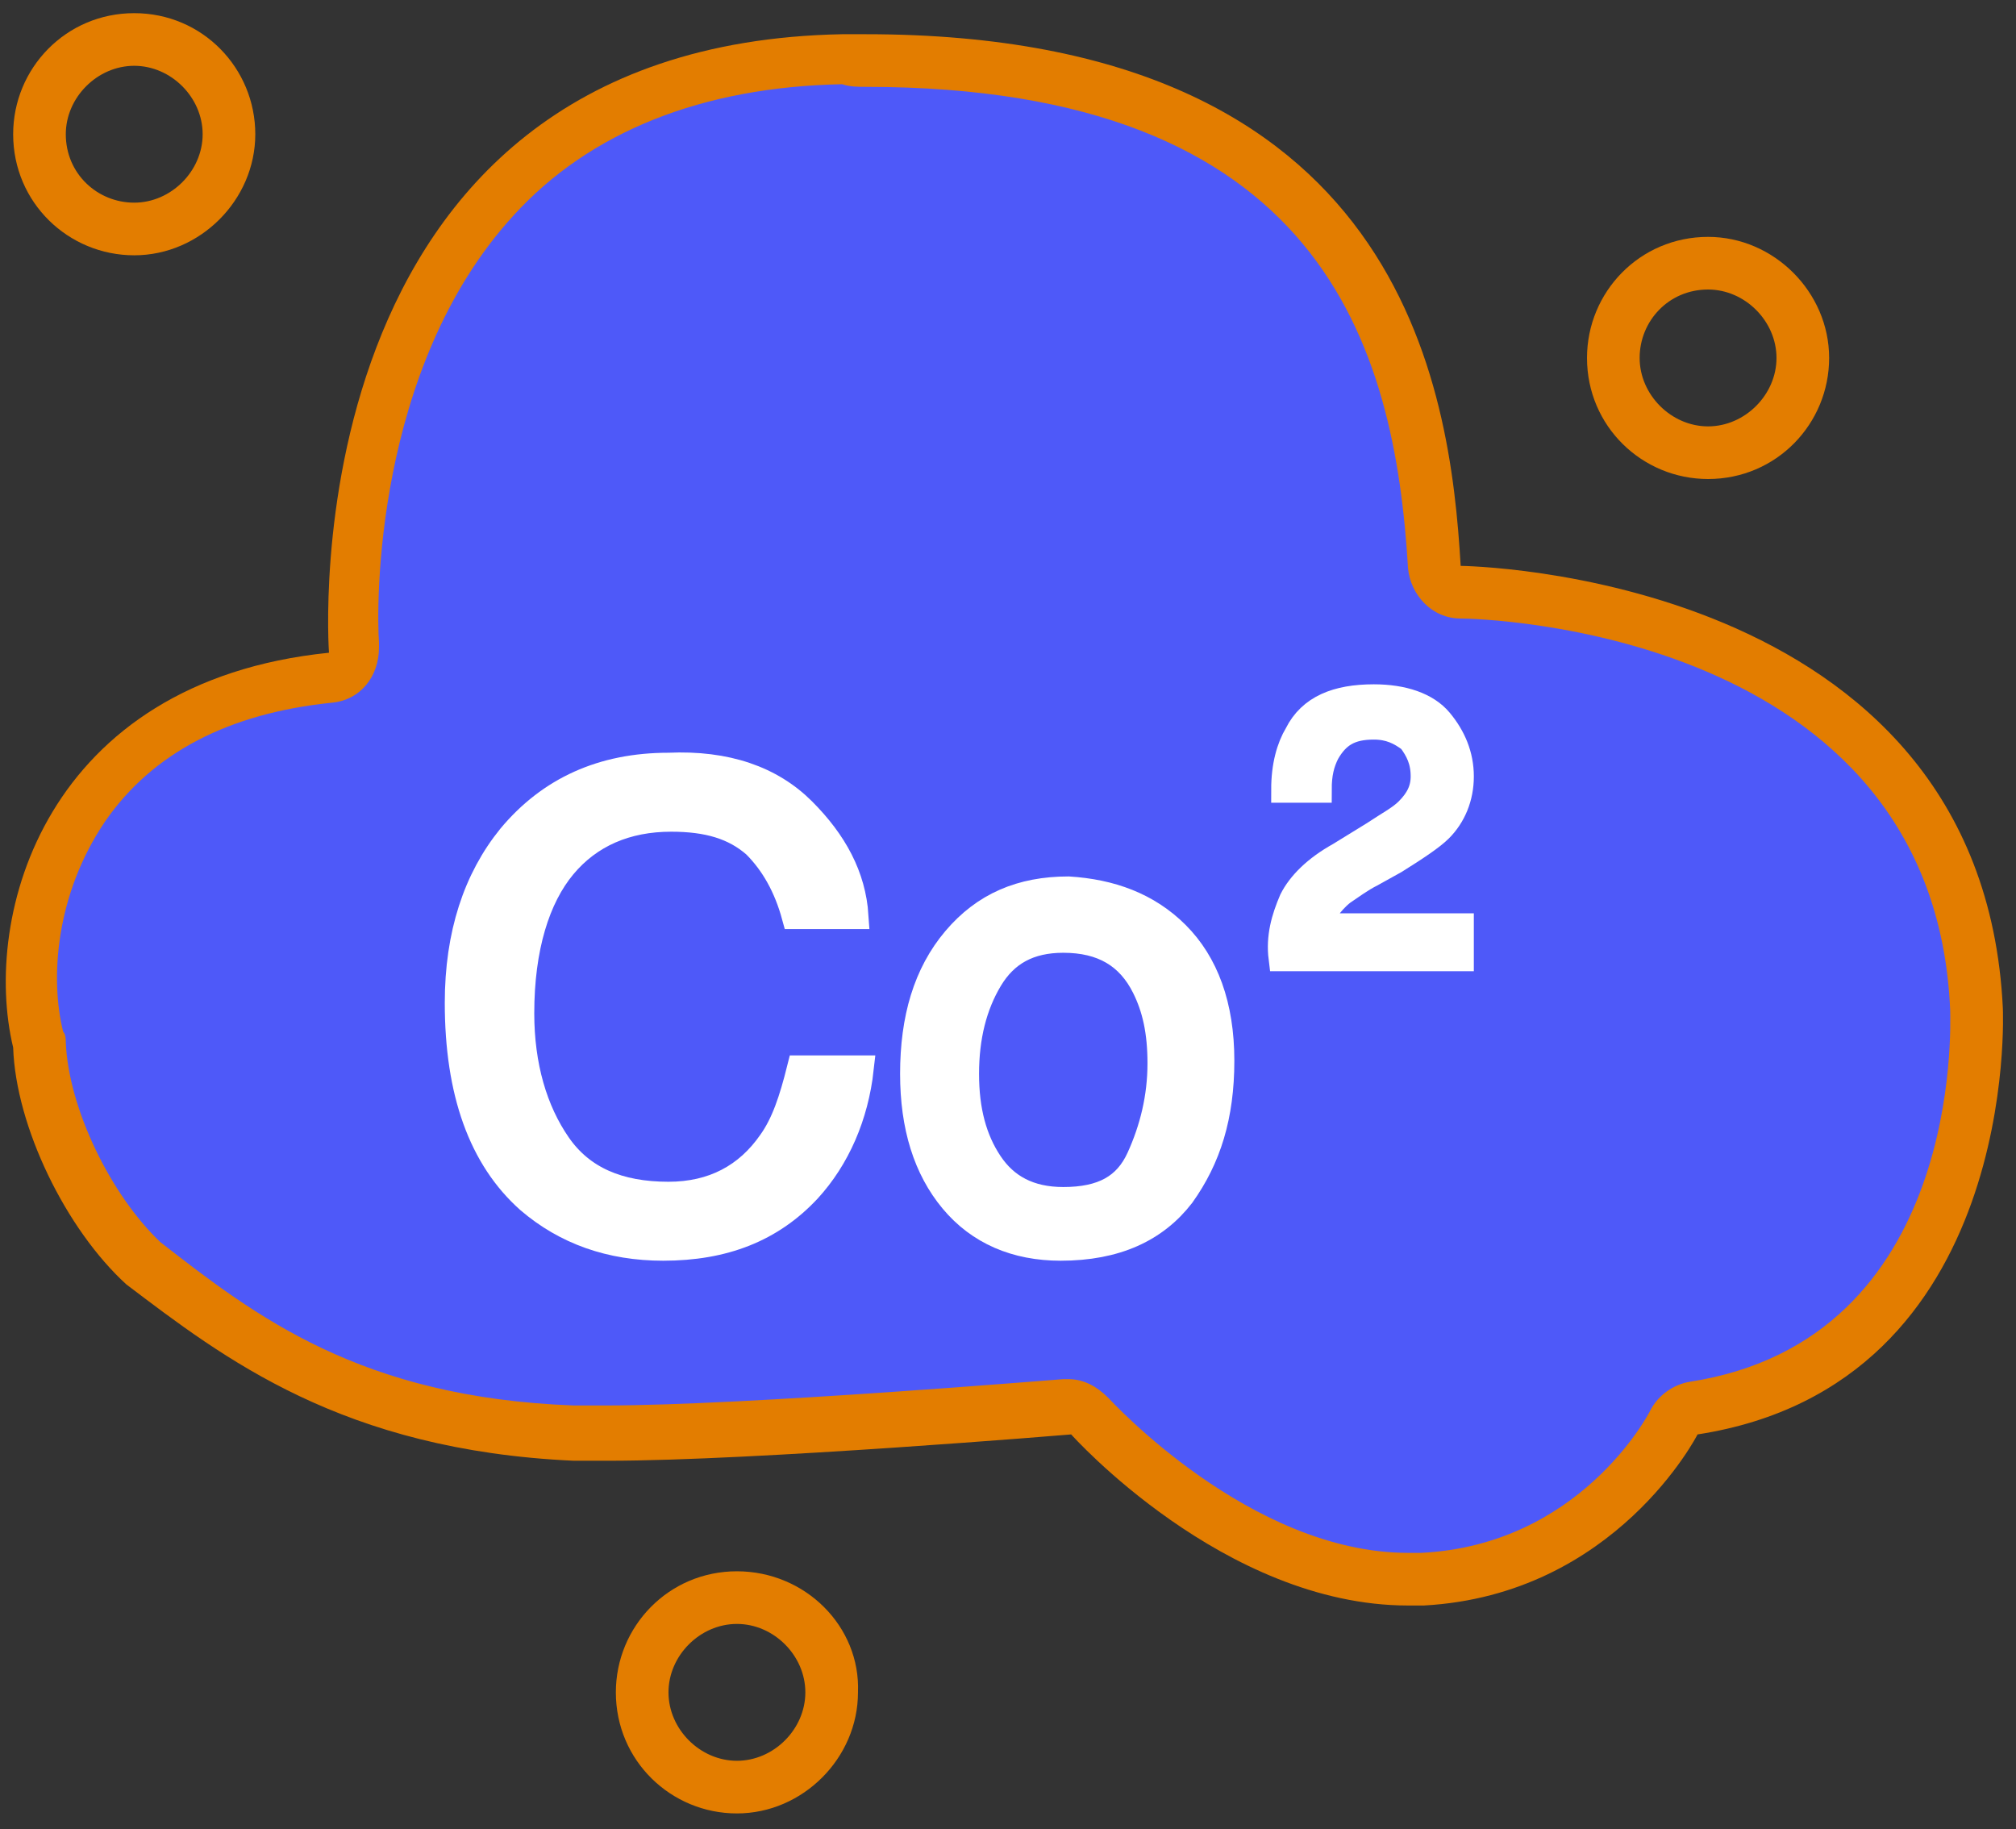
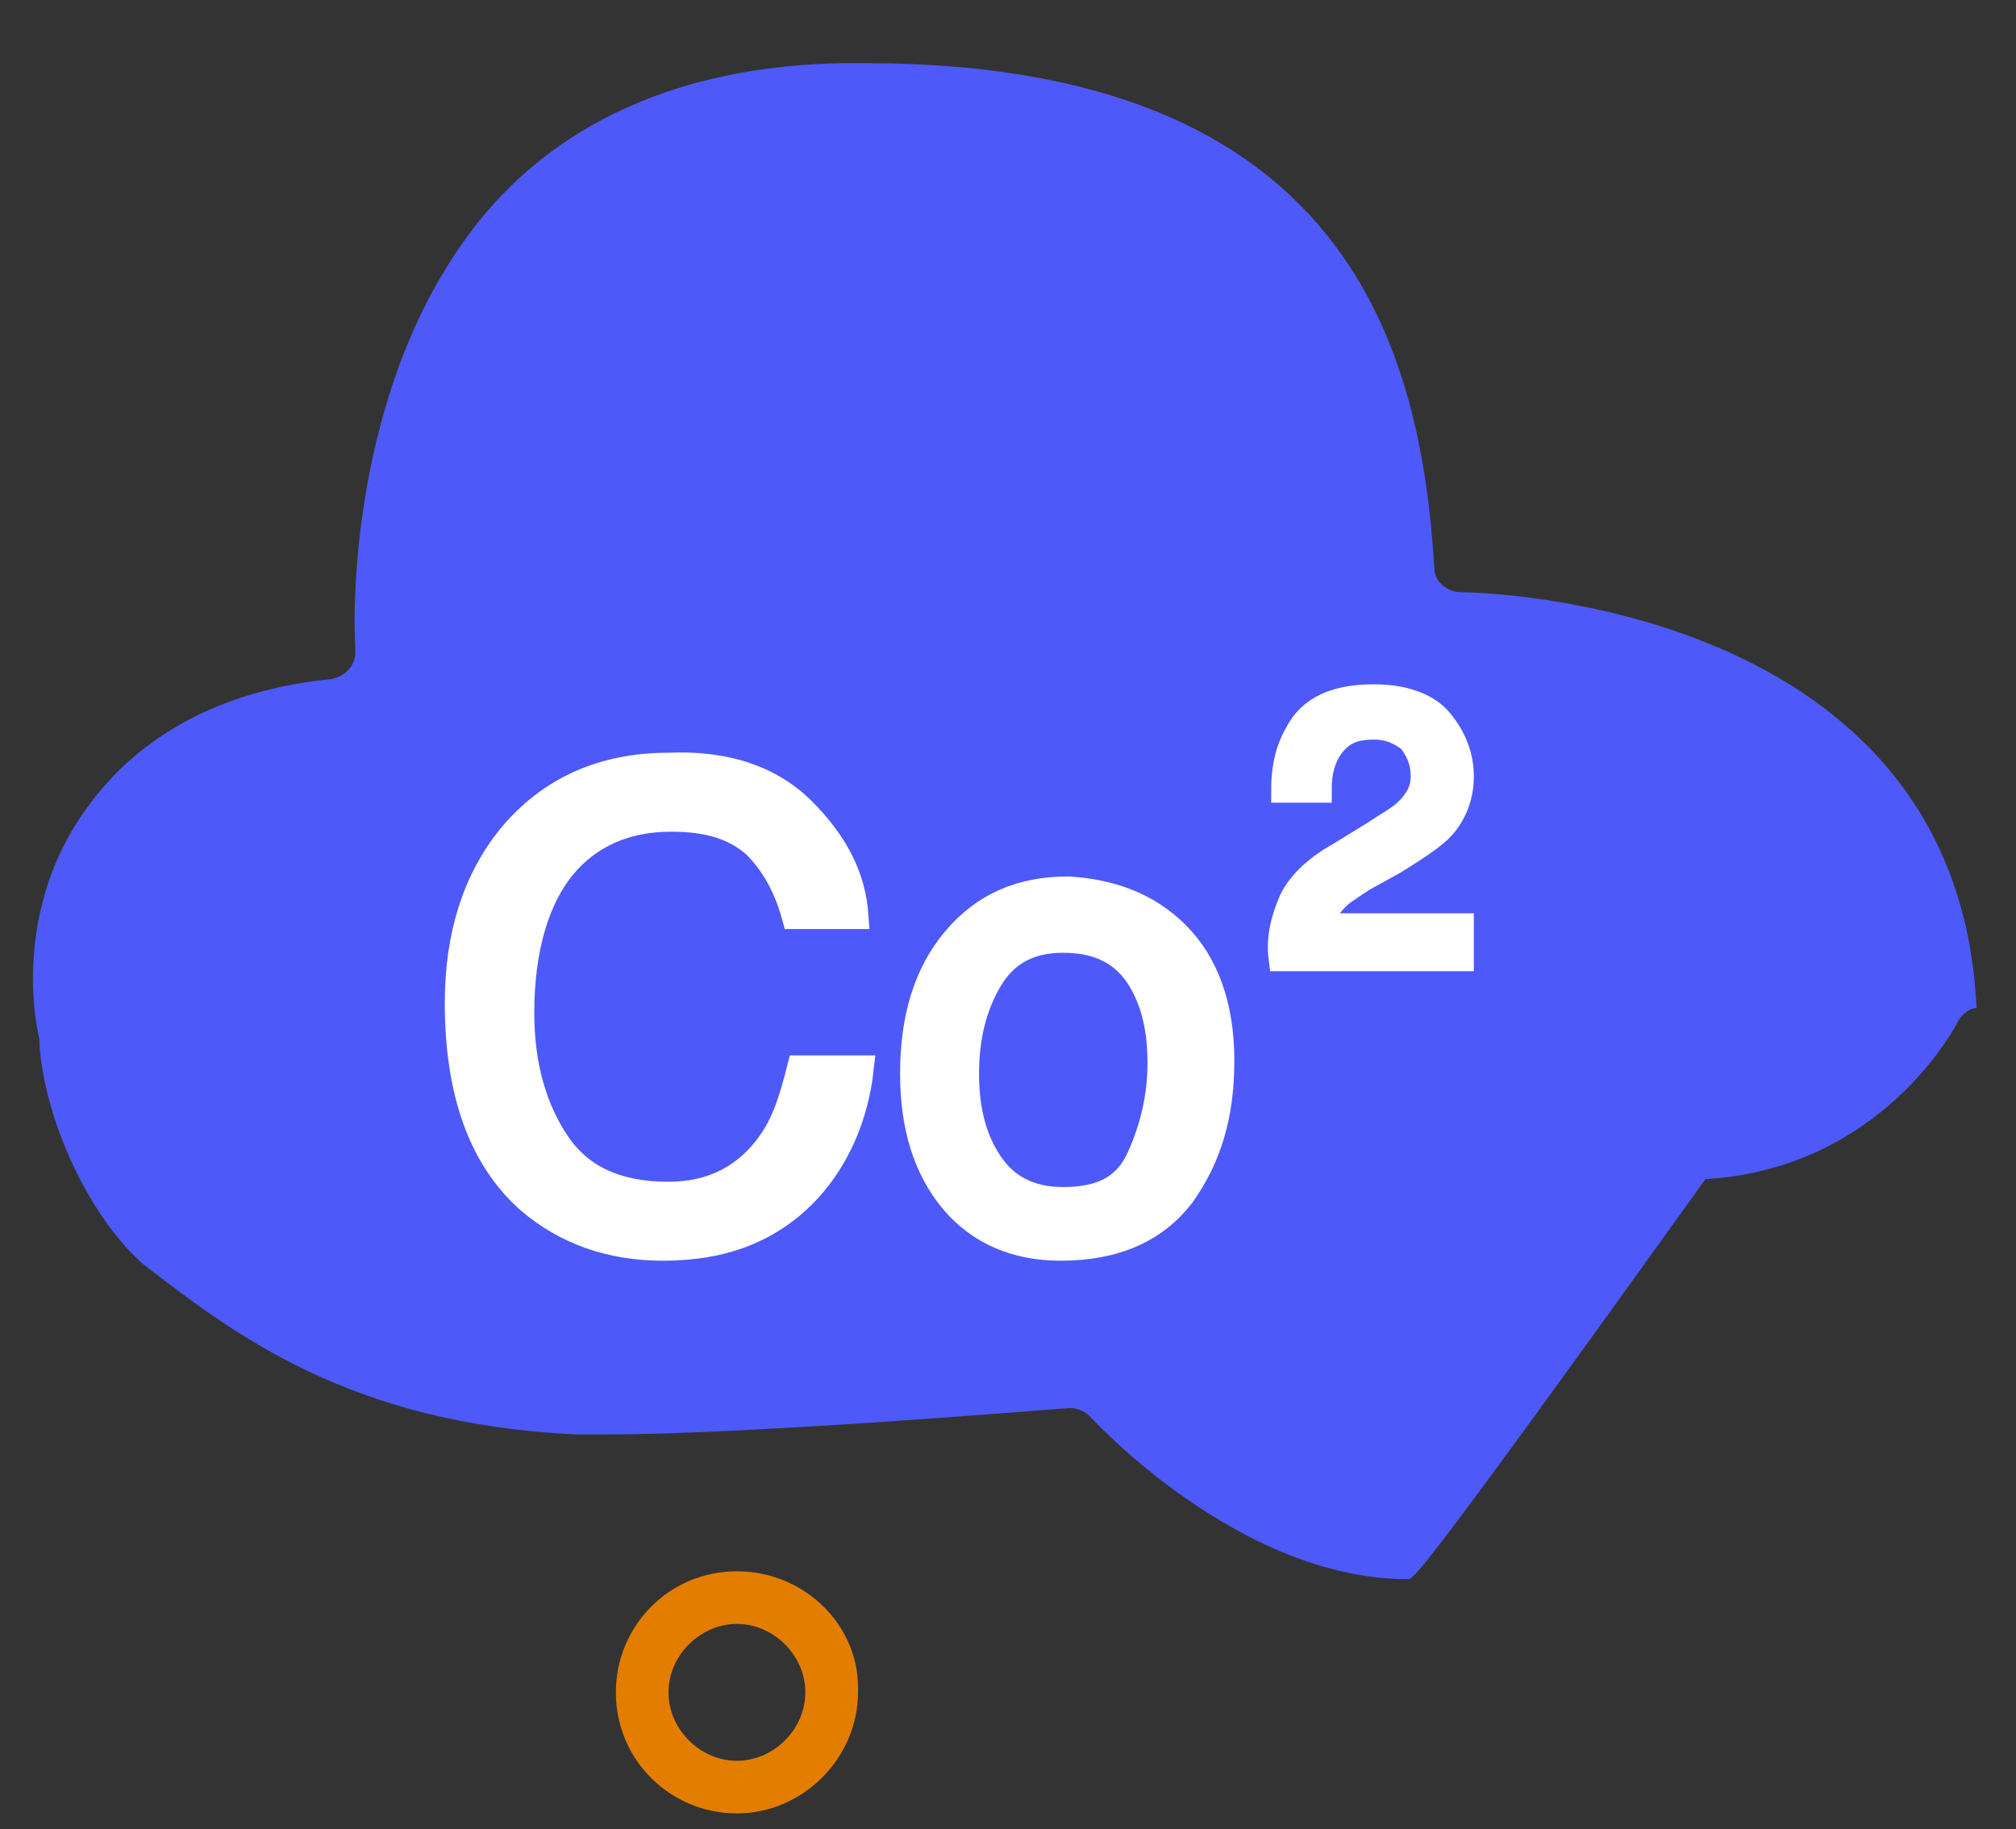
<svg xmlns="http://www.w3.org/2000/svg" version="1.1" id="Layer_2_00000139983788302277531440000003212994898781075613_" x="0px" y="0px" viewBox="0 0 76.6 69.5" style="enable-background:new 0 0 76.6 69.5;" xml:space="preserve">
  <rect x="0" y="0" width="76.6" height="69.5" fill="#333333" stroke="none" />
  <style type="text/css">
	.st0{fill:#4E59F9;}
	.st1{fill:#E37D00;}
	.st2{fill:#FFFFFF;stroke:#FFFFFF;stroke-miterlimit:10;}
</style>
  <g id="Layer_1-2">
    <g>
      <g>
-         <path class="st0" d="M53.5,60c-6.5,0-12.1-6.2-12.1-6.2c-0.2-0.2-0.5-0.3-0.7-0.3c0,0-0.1,0-0.1,0c-0.1,0-12,1-17.5,1     c-0.5,0-0.9,0-1.2,0C13.3,54.1,8.9,50.7,5.4,48c-2.1-1.9-3.7-5.5-3.9-8.3c0-0.1,0-0.1,0-0.2c-0.5-2.2-0.4-5.8,1.8-8.8     c2-2.8,5.2-4.5,9.3-4.9c0.5-0.1,0.9-0.5,0.9-1c0-0.1,0-0.1,0-0.2c-0.1-1.4-0.2-10.8,5.3-16.9c3.1-3.4,7.6-5.2,13.2-5.3     c0.3,0,0.6,0,0.9,0c18.4,0,21.1,11,21.6,19.2c0,0.5,0.5,0.9,1,0.9c0.8,0,18.9,0.4,19.6,15.8c0,0.6,0.6,13.4-10.7,15.1     c-0.3,0-0.6,0.3-0.7,0.5c-0.1,0.2-2.9,5.6-9.6,6C53.9,60,53.7,60,53.5,60z" />
-         <path class="st1" d="M32.9,3.3c17.3,0,20.1,9.8,20.6,18.3c0.1,1,0.9,1.9,2,1.9c0.7,0,18,0.4,18.6,14.9c0,0.5,0.5,12.5-9.9,14.1     c-0.6,0.1-1.2,0.5-1.5,1.1C62.6,53.8,60,58.7,54,59c-0.2,0-0.3,0-0.5,0c-6,0-11.3-5.8-11.4-5.9c-0.4-0.4-0.9-0.7-1.5-0.7     c-0.1,0-0.1,0-0.2,0c-0.1,0-12,1-17.4,1c-0.4,0-0.8,0-1.2,0C13.7,53.1,9.7,50,6.1,47.2c-1.9-1.8-3.5-5.1-3.6-7.6     c0-0.1,0-0.3-0.1-0.4c-0.5-2-0.3-5.2,1.6-8c1.8-2.6,4.7-4.1,8.6-4.5c1.1-0.1,1.8-1,1.8-2.1c0-0.1,0-0.1,0-0.2     c-0.1-1.3-0.2-10.4,5.1-16.2c2.9-3.2,7.2-4.9,12.5-5C32.3,3.3,32.6,3.3,32.9,3.3 M32.9,1.3c-0.3,0-0.6,0-0.9,0     C10.8,1.7,12.5,24.8,12.5,24.8h0c-10.8,1.1-13.2,10-12,15c0.1,3,2,6.9,4.3,9c3.7,2.8,8.2,6.3,17,6.7c0.4,0,0.8,0,1.3,0     c5.6,0,17.6-1,17.6-1S46.5,61,53.5,61c0.2,0,0.4,0,0.6,0c7.3-0.4,10.4-6.5,10.4-6.5c12.3-1.9,11.6-16.2,11.6-16.2     c-0.8-16.6-20.6-16.8-20.6-16.8C55.1,14.7,53.3,1.3,32.9,1.3L32.9,1.3z" />
+         <path class="st0" d="M53.5,60c-6.5,0-12.1-6.2-12.1-6.2c-0.2-0.2-0.5-0.3-0.7-0.3c0,0-0.1,0-0.1,0c-0.1,0-12,1-17.5,1     c-0.5,0-0.9,0-1.2,0C13.3,54.1,8.9,50.7,5.4,48c-2.1-1.9-3.7-5.5-3.9-8.3c0-0.1,0-0.1,0-0.2c-0.5-2.2-0.4-5.8,1.8-8.8     c2-2.8,5.2-4.5,9.3-4.9c0.5-0.1,0.9-0.5,0.9-1c0-0.1,0-0.1,0-0.2c-0.1-1.4-0.2-10.8,5.3-16.9c3.1-3.4,7.6-5.2,13.2-5.3     c0.3,0,0.6,0,0.9,0c18.4,0,21.1,11,21.6,19.2c0,0.5,0.5,0.9,1,0.9c0.8,0,18.9,0.4,19.6,15.8c-0.3,0-0.6,0.3-0.7,0.5c-0.1,0.2-2.9,5.6-9.6,6C53.9,60,53.7,60,53.5,60z" />
      </g>
      <g>
        <path class="st2" d="M30.5,30.8c1.2,1.2,1.9,2.5,2,4h-2.3c-0.3-1.1-0.8-2-1.5-2.7c-0.8-0.7-1.8-1-3.2-1c-1.7,0-3.1,0.6-4.1,1.8     c-1,1.2-1.6,3.1-1.6,5.6c0,2,0.5,3.7,1.4,5c0.9,1.3,2.3,1.9,4.2,1.9c1.7,0,3-0.7,3.9-2c0.5-0.7,0.8-1.6,1.1-2.8h2.3     c-0.2,1.8-0.9,3.4-2,4.6c-1.4,1.5-3.2,2.2-5.5,2.2c-2,0-3.7-0.6-5.1-1.8c-1.8-1.6-2.7-4.1-2.7-7.5c0-2.6,0.7-4.7,2-6.3     c1.5-1.8,3.5-2.7,6-2.7C27.6,29,29.3,29.6,30.5,30.8L30.5,30.8z" />
        <path class="st2" d="M44.7,35.5c1.1,1.1,1.7,2.7,1.7,4.8s-0.5,3.7-1.5,5.1c-1,1.3-2.5,2-4.6,2c-1.7,0-3.1-0.6-4.1-1.8     c-1-1.2-1.5-2.8-1.5-4.8c0-2.1,0.5-3.8,1.6-5.1c1.1-1.3,2.5-1.9,4.3-1.9C42.2,33.9,43.6,34.4,44.7,35.5L44.7,35.5z M43.3,44     c0.5-1.1,0.8-2.3,0.8-3.6c0-1.2-0.2-2.1-0.6-2.9c-0.6-1.2-1.6-1.8-3.1-1.8c-1.3,0-2.2,0.5-2.8,1.5c-0.6,1-0.9,2.2-0.9,3.6     c0,1.4,0.3,2.5,0.9,3.4c0.6,0.9,1.5,1.4,2.8,1.4C41.9,45.6,42.8,45.1,43.3,44L43.3,44z" />
        <path class="st2" d="M49.1,34.2c0.3-0.6,0.9-1.2,1.8-1.7l1.3-0.8c0.6-0.4,1-0.6,1.3-0.9c0.4-0.4,0.6-0.8,0.6-1.3     c0-0.6-0.2-1-0.5-1.4c-0.4-0.3-0.8-0.5-1.4-0.5c-0.9,0-1.4,0.3-1.8,1c-0.2,0.4-0.3,0.8-0.3,1.4h-1.3c0-0.9,0.2-1.6,0.5-2.1     c0.5-1,1.5-1.4,2.9-1.4c1.1,0,2,0.3,2.5,0.9c0.5,0.6,0.8,1.3,0.8,2.1c0,0.8-0.3,1.5-0.8,2c-0.3,0.3-0.9,0.7-1.7,1.2l-0.9,0.5     c-0.4,0.2-0.8,0.5-1.1,0.7c-0.5,0.4-0.8,0.9-0.9,1.3h5.4v1.2h-6.8C48.6,35.6,48.8,34.9,49.1,34.2L49.1,34.2z" />
      </g>
      <g>
-         <path class="st1" d="M64.9,11c1.4,0,2.6,1.2,2.6,2.6s-1.2,2.6-2.6,2.6s-2.6-1.2-2.6-2.6S63.4,11,64.9,11 M64.9,9     c-2.6,0-4.6,2.1-4.6,4.6c0,2.6,2.1,4.6,4.6,4.6c2.6,0,4.6-2.1,4.6-4.6C69.5,11.1,67.4,9,64.9,9L64.9,9z" />
-       </g>
+         </g>
      <g>
-         <path class="st1" d="M5.1,2.5c1.4,0,2.6,1.2,2.6,2.6c0,1.4-1.2,2.6-2.6,2.6S2.5,6.6,2.5,5.1C2.5,3.7,3.7,2.5,5.1,2.5 M5.1,0.5     c-2.6,0-4.6,2.1-4.6,4.6c0,2.6,2.1,4.6,4.6,4.6s4.6-2.1,4.6-4.6C9.7,2.6,7.7,0.5,5.1,0.5L5.1,0.5z" />
-       </g>
+         </g>
      <g>
        <path class="st1" d="M28,61.7c1.4,0,2.6,1.2,2.6,2.6c0,1.4-1.2,2.6-2.6,2.6s-2.6-1.2-2.6-2.6C25.4,62.9,26.6,61.7,28,61.7      M28,59.7c-2.6,0-4.6,2.1-4.6,4.6c0,2.6,2.1,4.6,4.6,4.6s4.6-2.1,4.6-4.6C32.7,61.8,30.6,59.7,28,59.7L28,59.7z" />
      </g>
    </g>
  </g>
</svg>